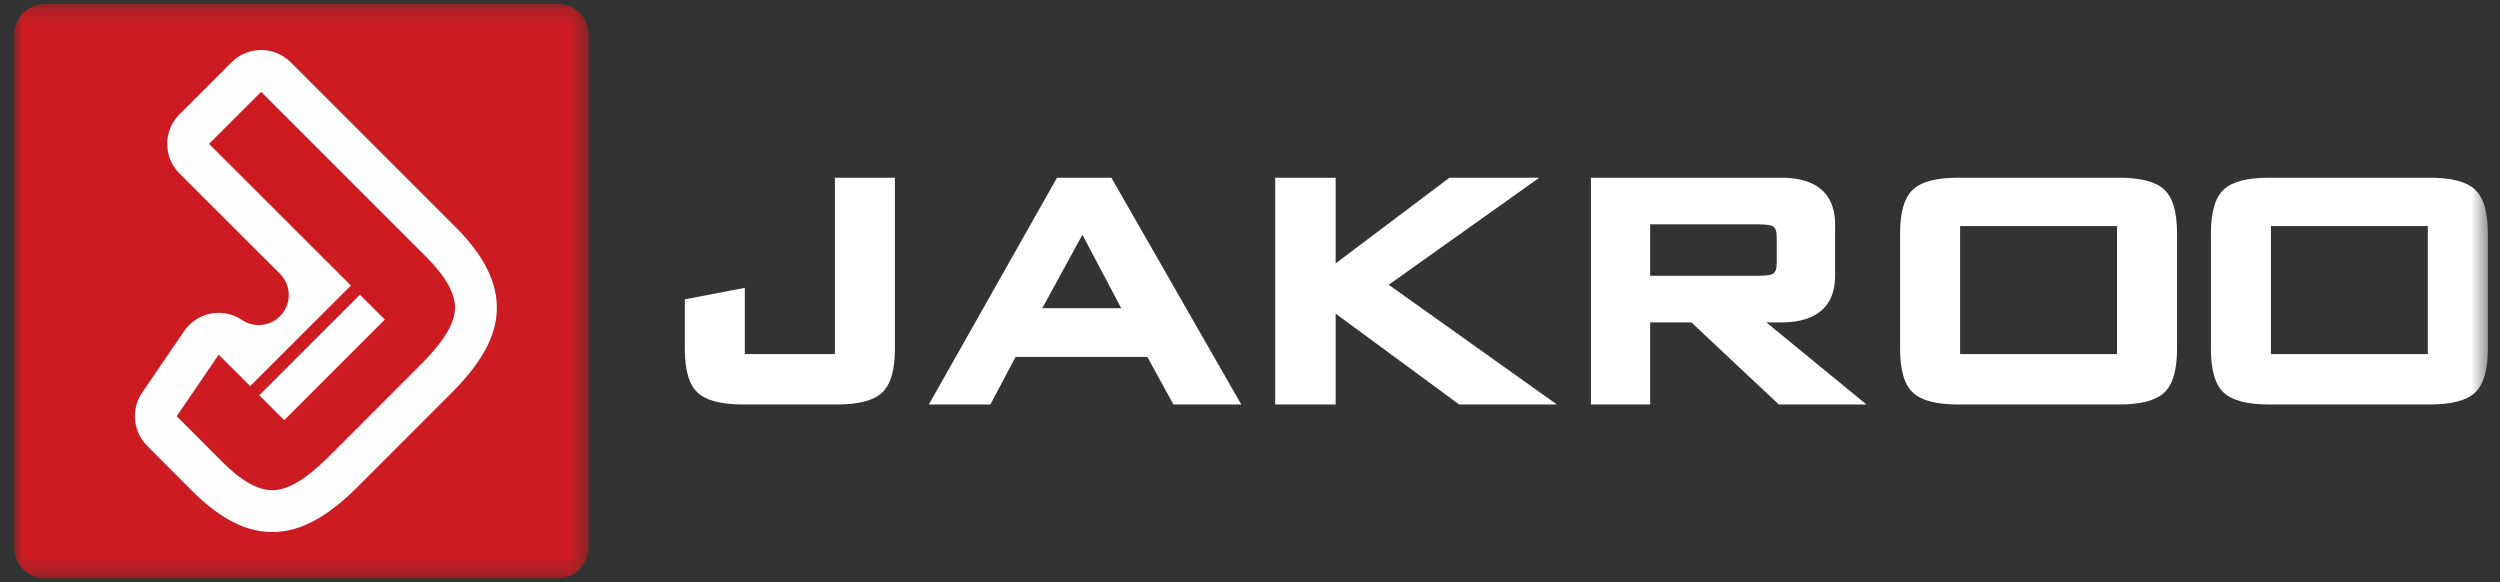
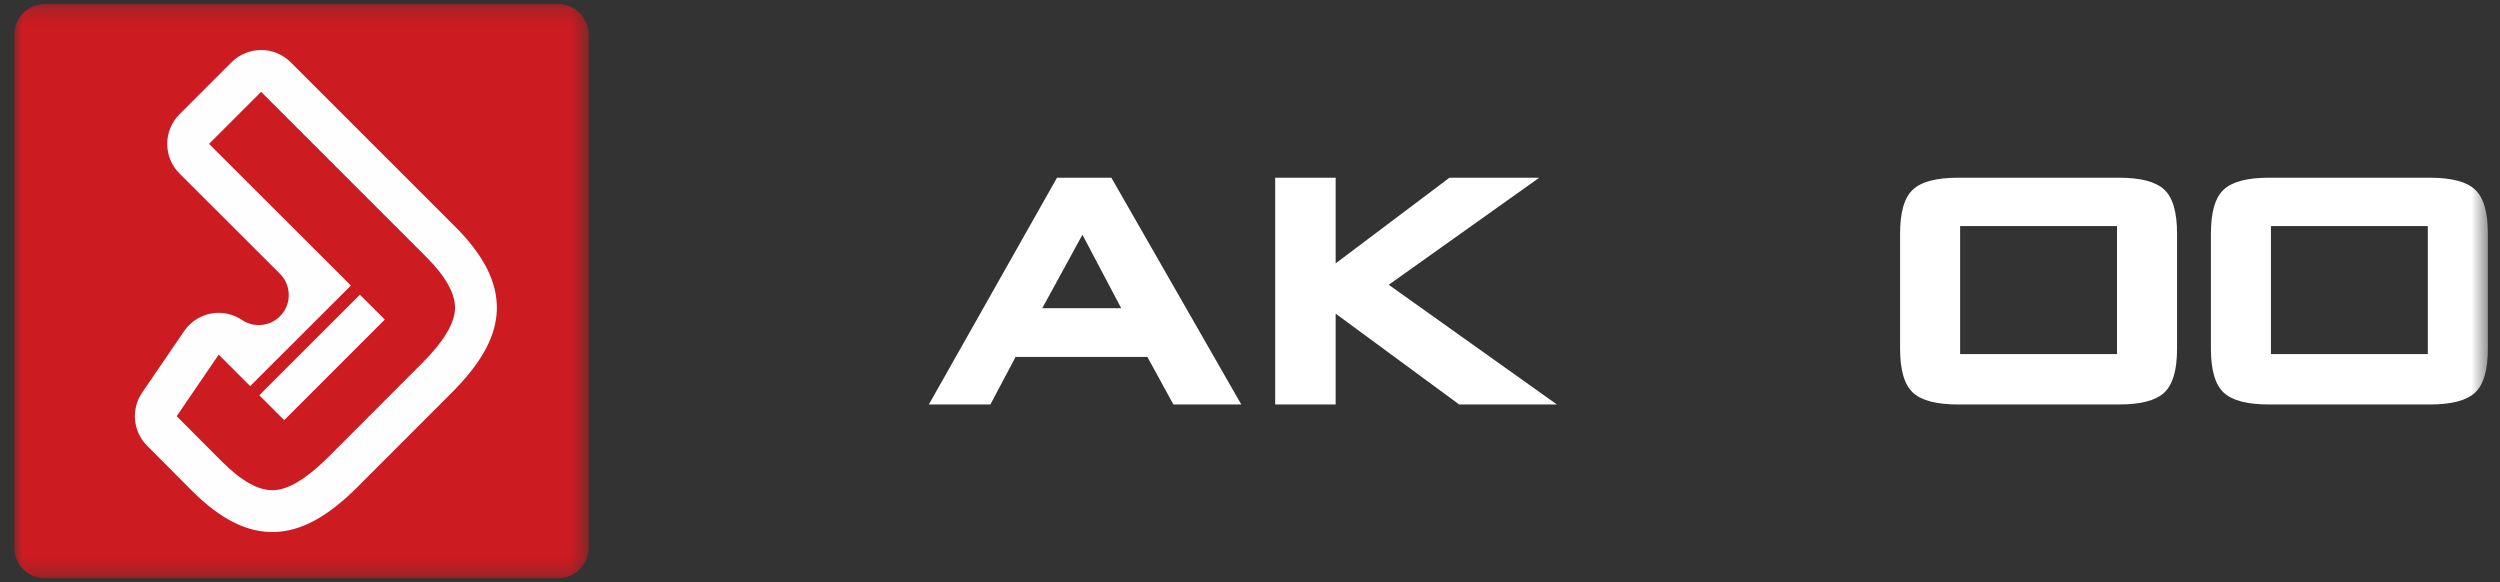
<svg xmlns="http://www.w3.org/2000/svg" xmlns:xlink="http://www.w3.org/1999/xlink" width="146px" height="34px" viewBox="0 0 146 34" version="1.1">
  <rect x="0" y="0" width="146" height="34" fill="#333333" stroke="none" />
  <title>jakroo_logo</title>
  <desc>Created with Sketch.</desc>
  <defs>
    <polygon id="path-1" points="0 0.205 33.547 0.205 33.547 33.751 0 33.751" />
    <polygon id="path-3" points="0 33.773 144.463 33.773 144.463 0.227 0 0.227" />
  </defs>
  <g id="Primary-Navigation/Default" stroke="none" stroke-width="1" fill="none" fill-rule="evenodd" transform="translate(-33, -18)">
    <g id="jakroo_logo" transform="translate(33.829, 18)">
      <g id="Group-3" transform="translate(0, 0.022)">
        <mask id="mask-2" fill="white">
          <use xlink:href="#path-1" />
        </mask>
        <g id="Clip-2" />
        <path d="M31.742,33.751 L1.805,33.751 C0.808,33.751 -4.53035182e-05,32.943 -4.53035182e-05,31.947 L-4.53035182e-05,2.009 C-4.53035182e-05,1.013 0.808,0.205 1.805,0.205 L31.742,0.205 C32.739,0.205 33.547,1.013 33.547,2.009 L33.547,31.947 C33.547,32.943 32.739,33.751 31.742,33.751" id="Fill-1" fill="#CD1B22" mask="url(#mask-2)" />
      </g>
      <path d="M25.744,18.025 C25.719,18.894 25.076,19.956 23.807,21.226 L18.337,26.7 C17.071,27.962 16.007,28.602 15.142,28.627 C14.268,28.657 13.262,28.089 12.116,26.94 L9.49,24.305 L11.943,20.711 L13.781,22.548 L19.664,16.676 L11.379,8.402 L14.42,5.363 L24.057,14.997 C25.203,16.147 25.769,17.158 25.744,18.025 Z M16.147,3.636 C15.193,2.683 13.647,2.683 12.693,3.636 L9.652,6.675 L9.652,6.675 C9.193,7.133 8.936,7.755 8.936,8.403 C8.936,9.051 9.194,9.673 9.653,10.131 L15.511,15.98 L15.532,16.001 C15.779,16.252 15.935,16.56 16,16.882 C16.113,17.439 15.954,18.039 15.522,18.471 C15.09,18.903 14.488,19.062 13.93,18.948 C13.716,18.905 13.509,18.822 13.32,18.698 C13.312,18.693 13.305,18.687 13.297,18.682 C12.835,18.373 12.278,18.227 11.715,18.279 C10.992,18.347 10.336,18.734 9.926,19.334 L7.473,22.928 C6.812,23.897 6.933,25.198 7.76,26.029 L10.386,28.665 C12.054,30.336 13.637,31.122 15.212,31.068 C16.76,31.024 18.301,30.186 20.062,28.429 C20.063,28.428 20.064,28.427 20.064,28.426 L25.534,22.953 C27.299,21.187 28.142,19.644 28.186,18.094 C28.23,16.514 27.446,14.937 25.784,13.269 L16.147,3.636 Z" id="Fill-4" fill="#FEFEFE" />
      <polygon id="Fill-6" fill="#FEFEFE" points="14.314 23.082 15.768 24.538 21.644 18.662 20.189 17.212" />
-       <path d="M47.929,20.677 L42.668,20.677 L42.668,16.808 L39.164,17.482 L39.164,20.343 C39.164,21.618 39.41,22.465 39.916,22.933 C40.416,23.396 41.289,23.622 42.587,23.622 L48.011,23.622 C49.308,23.622 50.182,23.397 50.68,22.934 C51.187,22.465 51.434,21.618 51.434,20.343 L51.434,10.378 L47.929,10.378 L47.929,20.677 Z" id="Fill-8" fill="#ffffff" />
-       <path d="M64.65,17.999 L60.039,17.999 L62.385,13.708 L64.65,17.999 Z M64.074,10.378 L60.901,10.378 L53.416,23.622 L57.01,23.622 L58.482,20.844 L66.177,20.844 L67.69,23.606 L67.698,23.622 L71.662,23.622 L64.083,10.393 L64.074,10.378 Z" id="Fill-10" fill="#ffffff" />
+       <path d="M64.65,17.999 L60.039,17.999 L62.385,13.708 L64.65,17.999 Z M64.074,10.378 L60.901,10.378 L53.416,23.622 L57.01,23.622 L58.482,20.844 L66.177,20.844 L67.698,23.622 L71.662,23.622 L64.083,10.393 L64.074,10.378 Z" id="Fill-10" fill="#ffffff" />
      <polygon id="Fill-12" fill="#ffffff" points="88.985 10.434 89.063 10.378 83.821 10.378 77.173 15.381 77.173 10.378 73.642 10.378 73.642 23.622 77.173 23.622 77.173 18.317 84.379 23.616 84.387 23.622 90.094 23.622 80.273 16.631" />
-       <path d="M102.711,15.991 C102.633,16.033 102.424,16.105 101.889,16.105 L95.539,16.105 L95.539,13.102 L101.889,13.102 C102.459,13.102 102.656,13.185 102.701,13.211 C102.856,13.304 102.933,13.514 102.933,13.836 L102.933,15.371 C102.933,15.692 102.858,15.901 102.711,15.991 Z M103.214,18.829 C104.641,18.829 106.342,18.354 106.342,16.091 L106.342,13.116 C106.342,10.853 104.641,10.378 103.214,10.378 L92.082,10.378 L92.082,23.622 L95.539,23.622 L95.539,18.829 L97.948,18.829 L103.046,23.613 L103.055,23.622 L108.171,23.622 L102.329,18.829 L103.214,18.829 Z" id="Fill-14" fill="#ffffff" />
      <mask id="mask-4" fill="white">
        <use xlink:href="#path-3" />
      </mask>
      <g id="Clip-17" />
      <path d="M113.642,20.677 L122.804,20.677 L122.804,13.201 L113.642,13.201 L113.642,20.677 Z M122.888,10.378 L113.559,10.378 C112.263,10.378 111.39,10.603 110.891,11.068 C110.383,11.534 110.136,12.381 110.136,13.659 L110.136,20.343 C110.136,21.617 110.383,22.465 110.89,22.933 C111.389,23.396 112.262,23.622 113.559,23.622 L122.888,23.622 C124.186,23.622 125.059,23.396 125.558,22.933 C126.065,22.463 126.311,21.616 126.311,20.343 L126.311,13.659 C126.311,12.385 126.065,11.537 125.558,11.069 C125.058,10.604 124.184,10.378 122.888,10.378 Z" id="Fill-16" fill="#ffffff" mask="url(#mask-4)" />
      <path d="M131.794,20.677 L140.956,20.677 L140.956,13.201 L131.794,13.201 L131.794,20.677 Z M143.71,11.069 C143.209,10.604 142.337,10.378 141.04,10.378 L131.712,10.378 C130.415,10.378 129.542,10.603 129.042,11.068 C128.535,11.535 128.288,12.382 128.288,13.659 L128.288,20.343 C128.288,21.618 128.535,22.465 129.041,22.933 C129.541,23.396 130.414,23.622 131.712,23.622 L141.04,23.622 C142.337,23.622 143.211,23.396 143.71,22.933 C144.217,22.463 144.463,21.616 144.463,20.343 L144.463,13.659 C144.463,12.384 144.217,11.537 143.71,11.069 Z" id="Fill-18" fill="#ffffff" mask="url(#mask-4)" />
    </g>
  </g>
</svg>